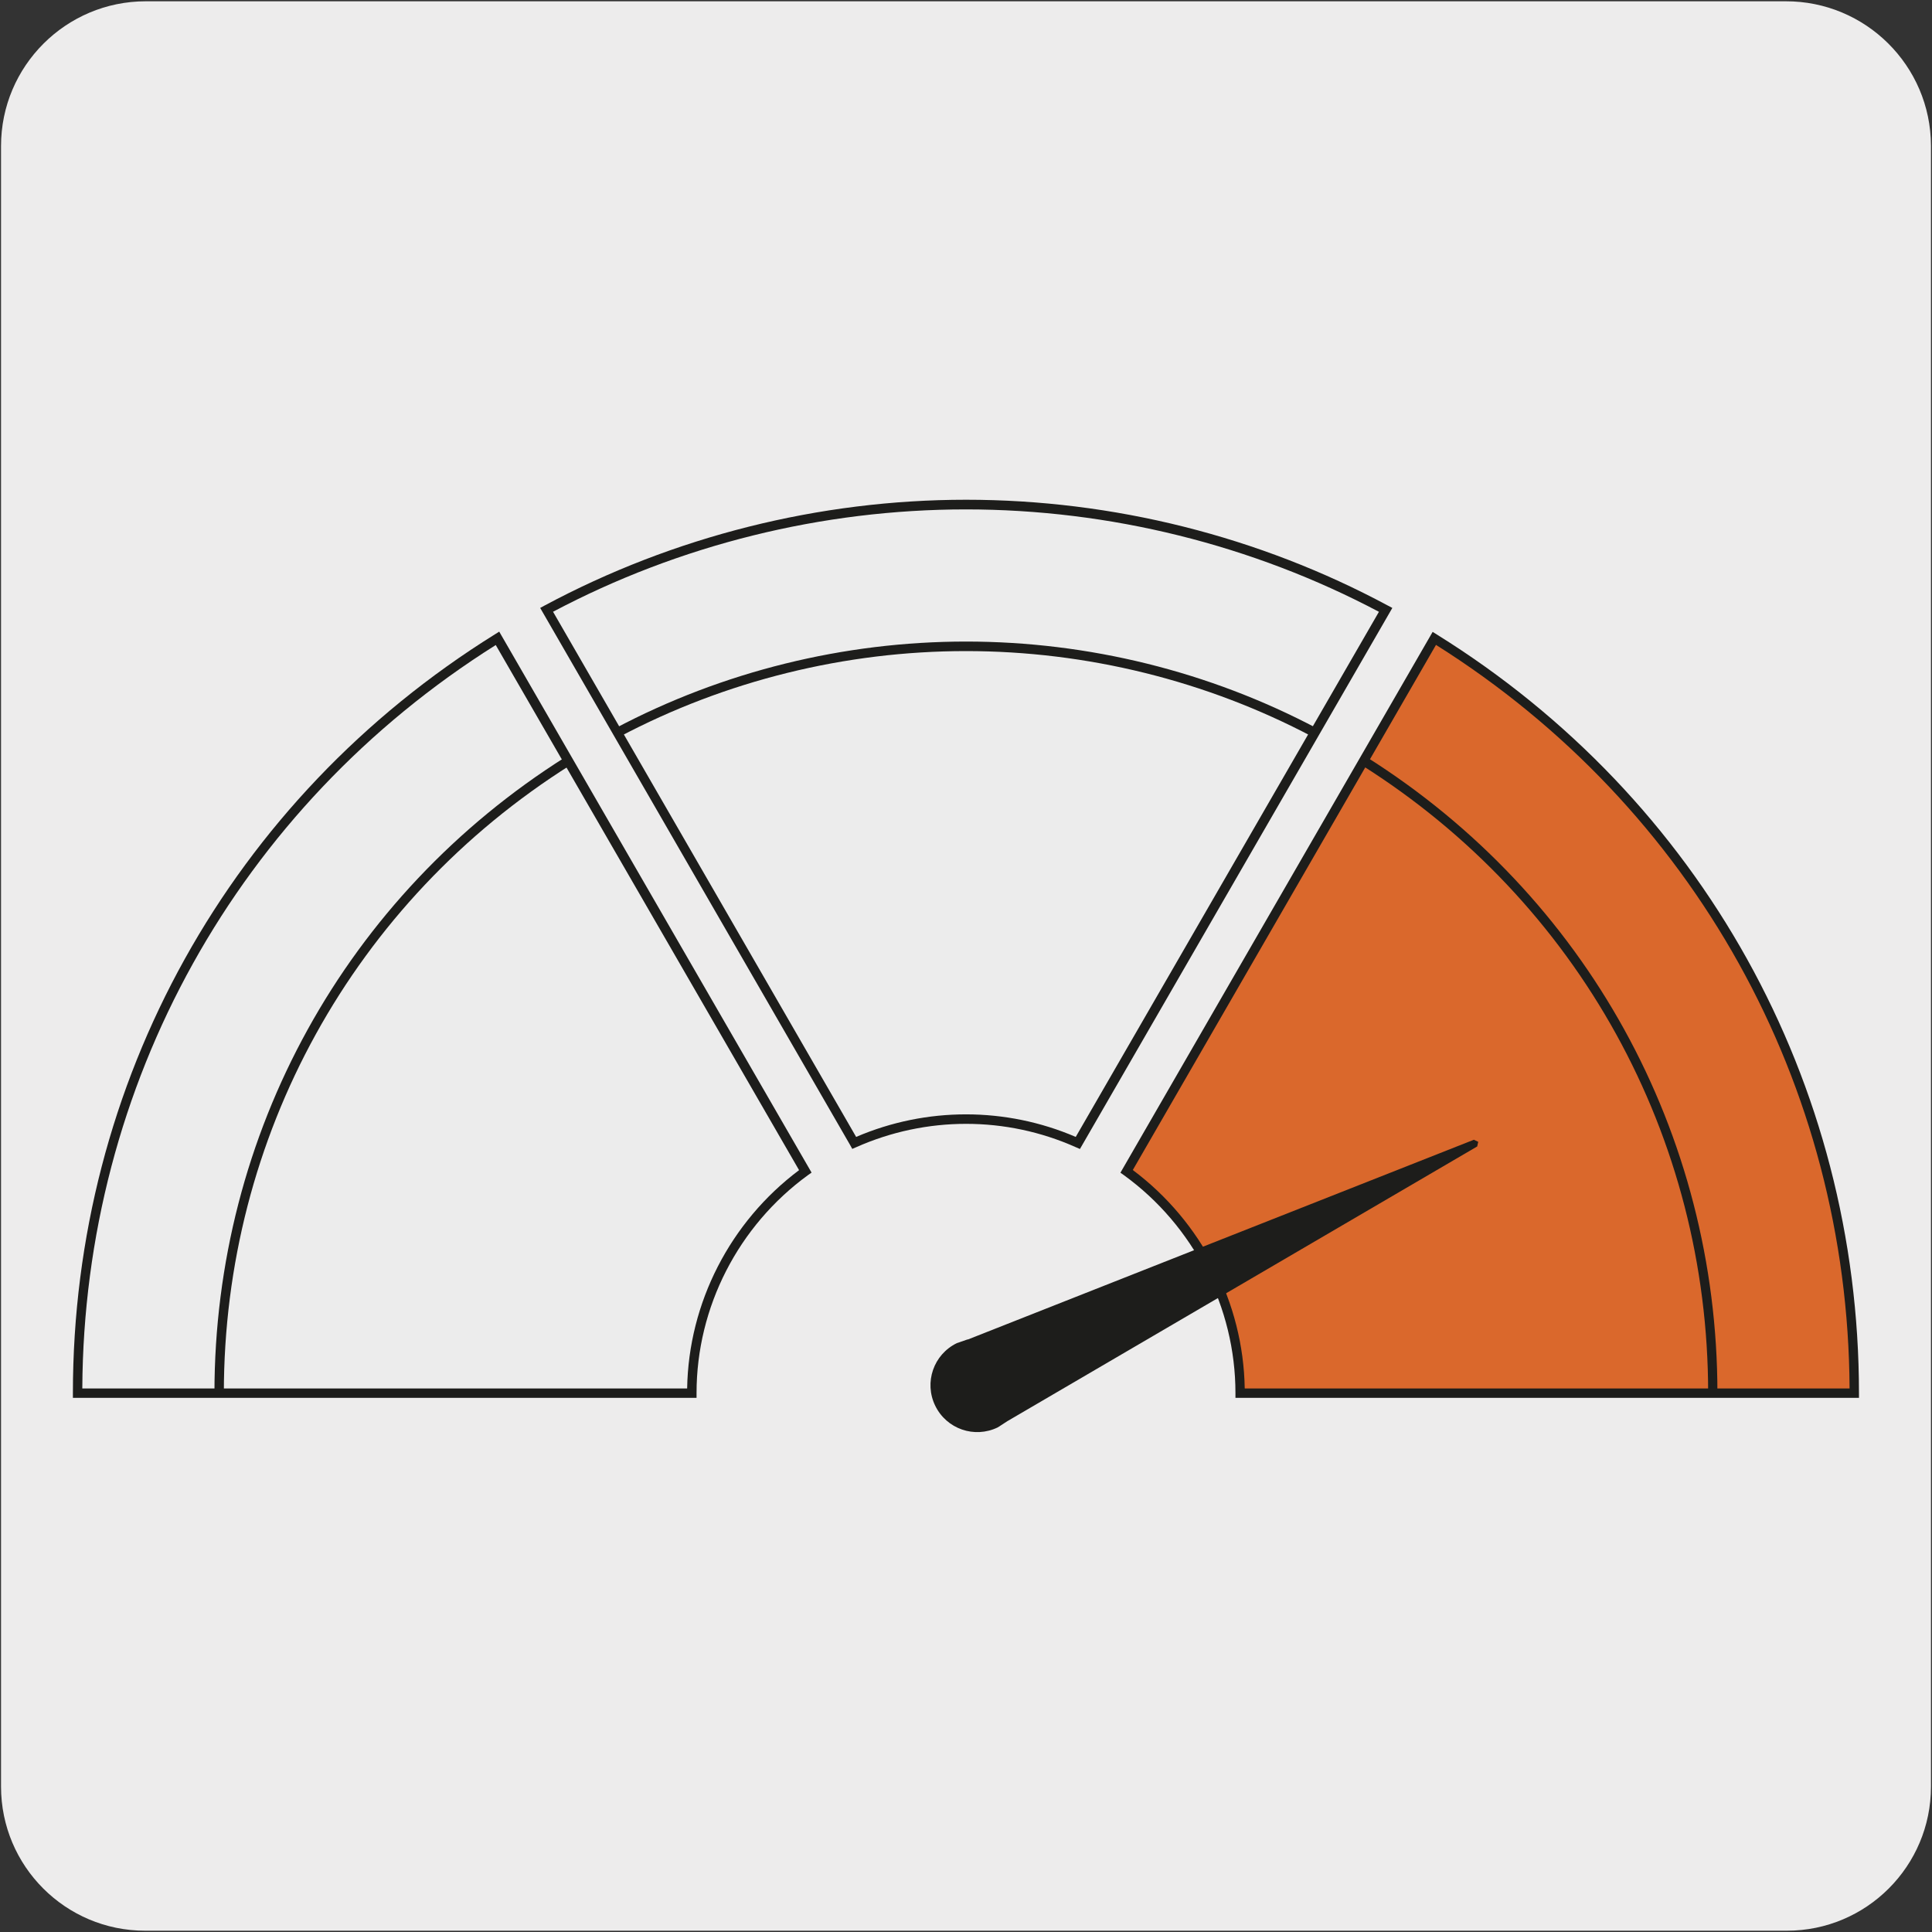
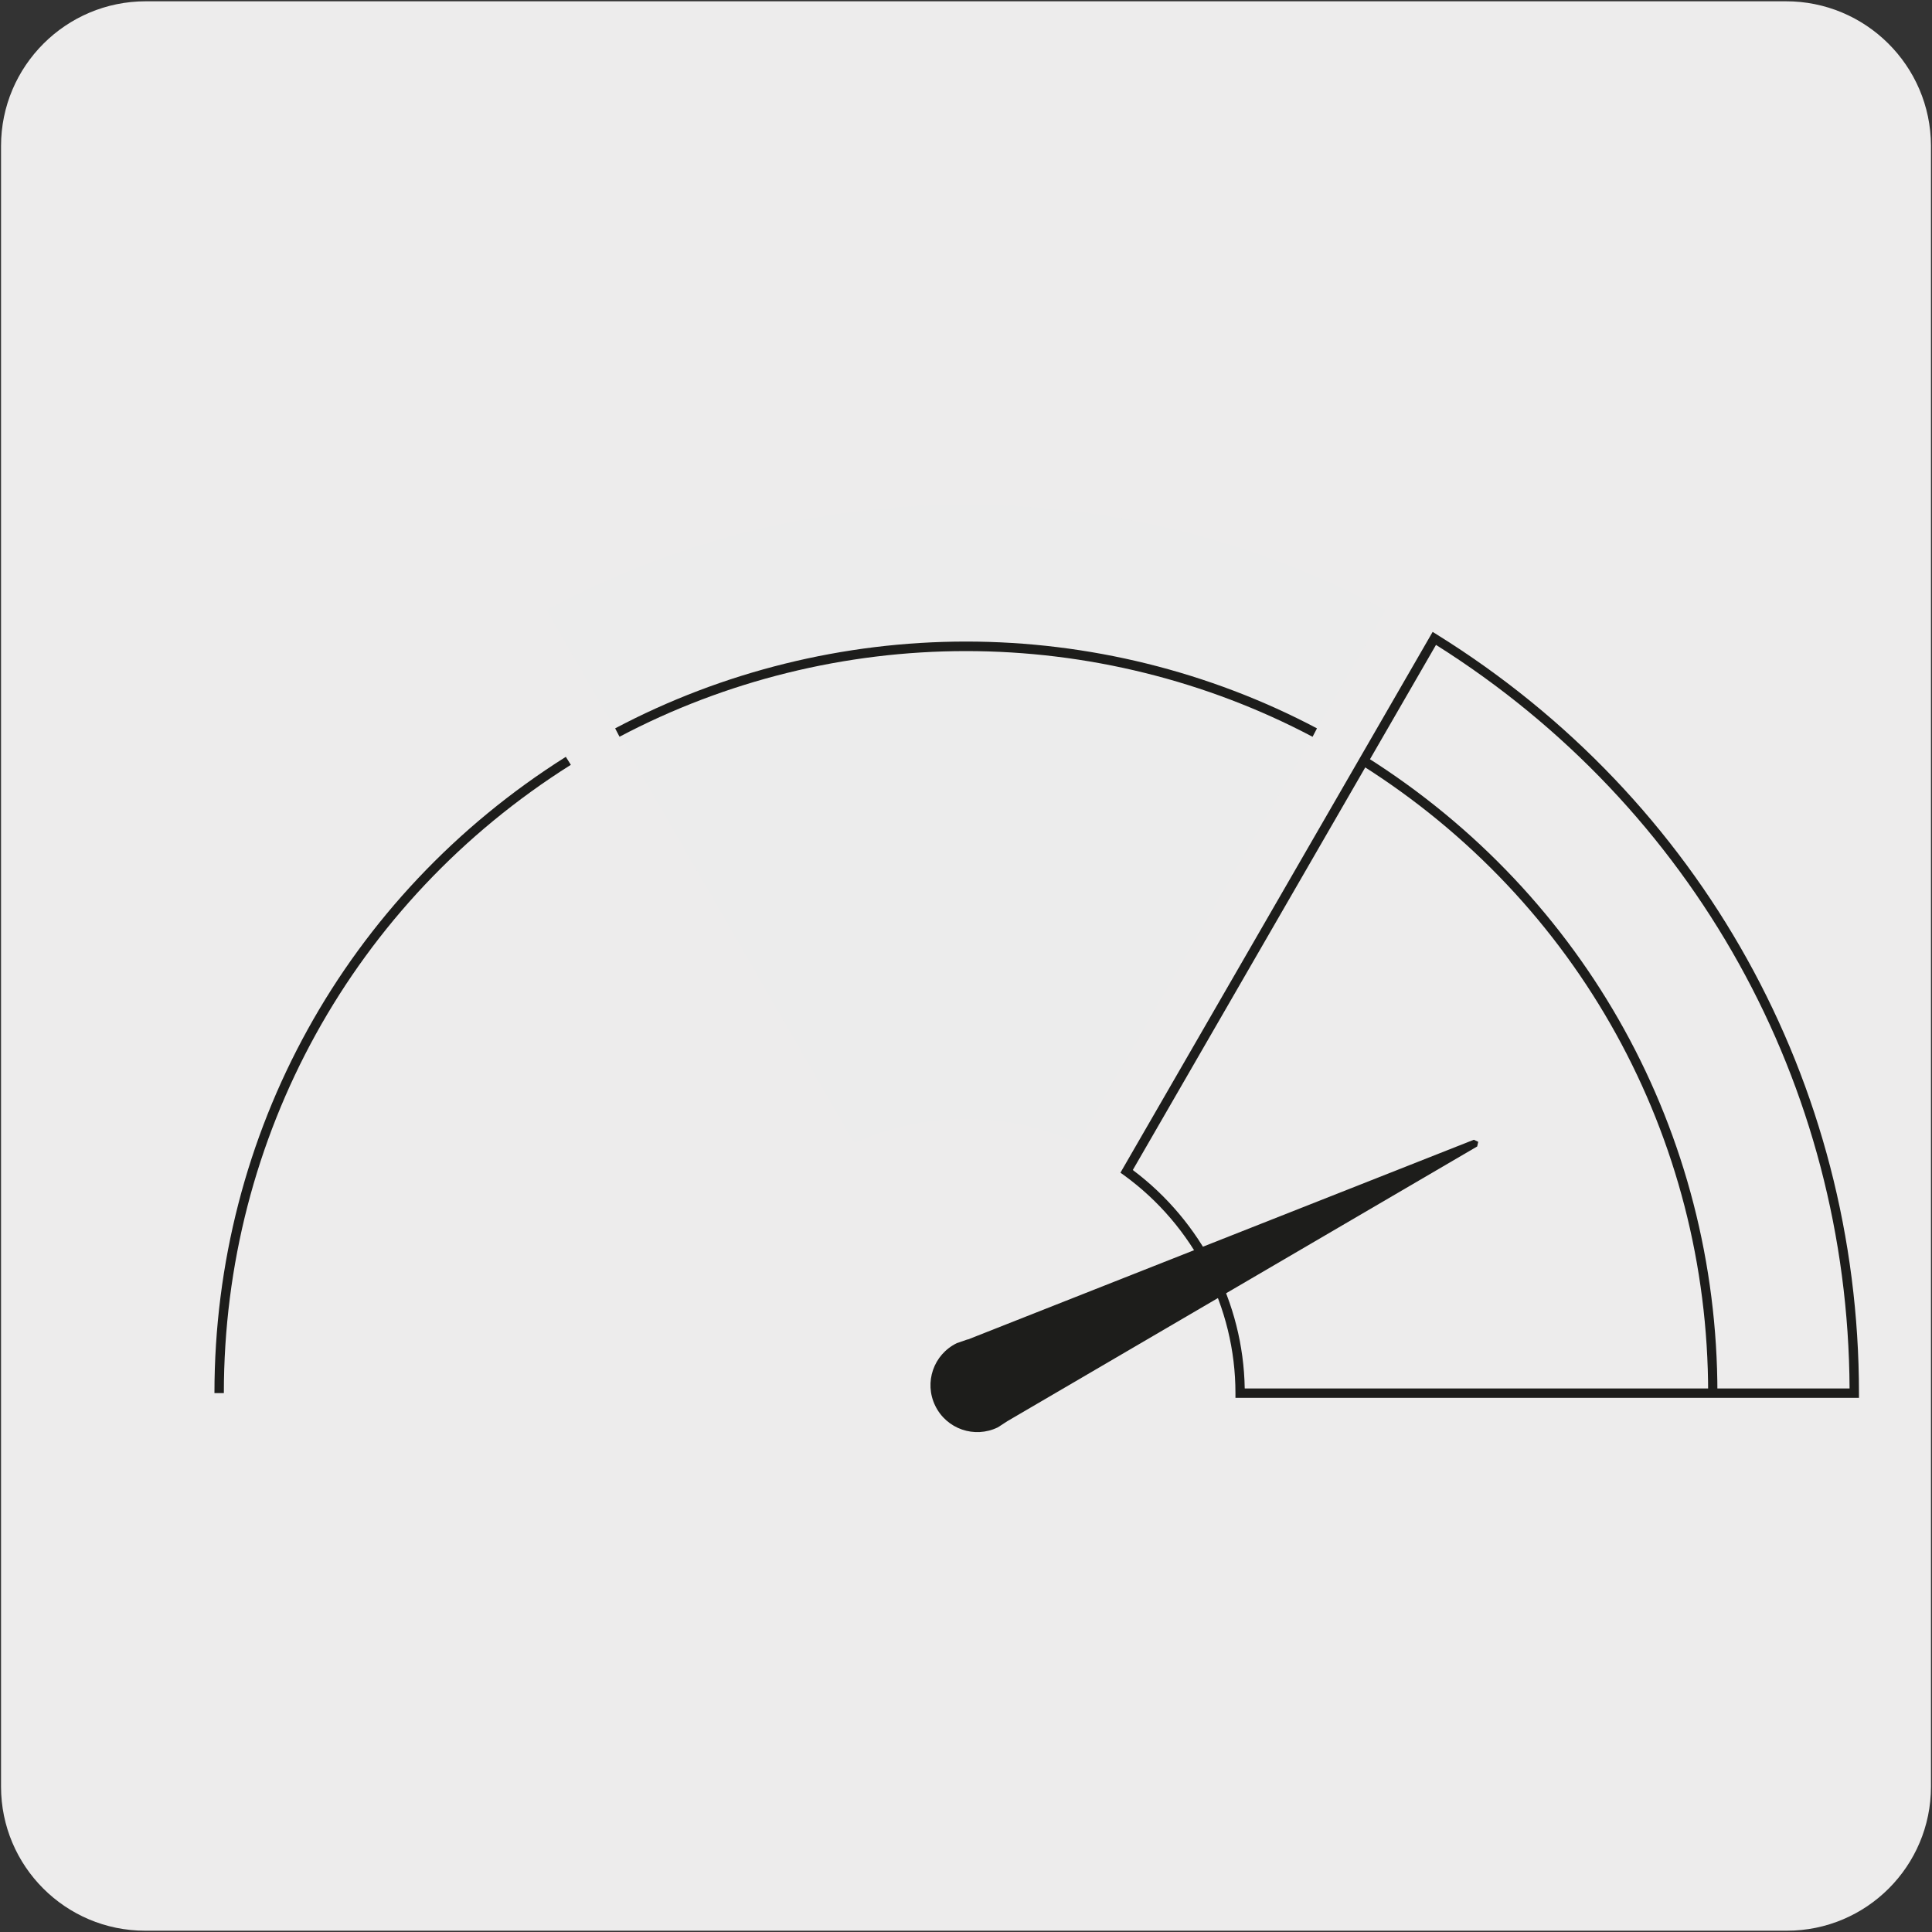
<svg xmlns="http://www.w3.org/2000/svg" viewBox="0 0 150 150">
  <rect x="0" y="0" width="150" height="150" fill="#333333" stroke="none" />
  <defs>
    <style>
      .cls-1 {
        fill: #edecec;
      }

      .cls-2 {
        fill: #ececec;
      }

      .cls-3 {
        fill: #da682c;
      }

      .cls-4 {
        fill: #1d1d1b;
      }
    </style>
  </defs>
  <g id="Capa_2" data-name="Capa 2">
    <path class="cls-1" d="M11.32,.1h127.31c6.21-.02,11.27,5,11.29,11.21,0,.01,0,.02,0,.03v127.37c0,6.18-5.01,11.19-11.19,11.19H11.27c-6.18,0-11.19-5.01-11.19-11.19h0V11.34C.08,5.13,5.12,.1,11.32,.1Z" />
  </g>
  <g id="Capa_3" data-name="Capa 3">
    <g>
-       <path class="cls-2" d="M62.52,90.94c-5.33,3.87-8.81,10.13-8.81,17.22H6.02c0-24.74,13.04-46.43,32.61-58.6l23.89,41.38Z" />
-       <path class="cls-4" d="M54.08,108.53H5.66v-.37c0-24.12,12.25-46.15,32.78-58.92l.32-.2,.19,.33,24.06,41.67-.27,.19c-5.42,3.94-8.66,10.26-8.66,16.92v.37Zm-47.69-.73H53.35c.11-6.65,3.34-12.94,8.69-16.95l-23.55-40.77C18.48,62.67,6.51,84.19,6.39,107.8Z" />
-       <path class="cls-3" d="M87.48,90.94l23.89-41.38c19.57,12.17,32.61,33.86,32.61,58.6h-47.69c0-7.09-3.48-13.35-8.81-17.22" />
      <path class="cls-4" d="M144.34,108.53h-48.42v-.37c0-6.66-3.24-12.99-8.66-16.92l-.27-.19,.16-.28,24.08-41.71,.32,.2c20.53,12.76,32.78,34.79,32.78,58.92v.37Zm-47.69-.73h46.95c-.12-23.6-12.1-45.13-32.11-57.73l-23.54,40.77c5.35,4.01,8.58,10.3,8.69,16.95Z" />
      <path class="cls-2" d="M83.68,88.74c-2.65-1.19-5.59-1.86-8.68-1.86s-6.02,.67-8.68,1.86l-23.89-41.38c9.7-5.21,20.79-8.17,32.57-8.17s22.87,2.96,32.57,8.17l-23.89,41.38Z" />
-       <path class="cls-4" d="M83.83,89.2l-.3-.13c-5.42-2.42-11.62-2.42-17.06,0l-.3,.13-.16-.29-24.07-41.71,.33-.18c10.01-5.37,21.33-8.22,32.74-8.22s22.74,2.84,32.75,8.22l.34,.18-.19,.33-24.06,41.67ZM42.94,47.5l23.53,40.77c5.45-2.34,11.63-2.33,17.05,0l23.54-40.77c-9.83-5.2-20.91-7.95-32.07-7.95s-22.24,2.75-32.06,7.95Z" />
      <path class="cls-4" d="M75.13,103.99l-.84,.29c-1.81,.88-2.56,3.05-1.68,4.86,.88,1.81,3.05,2.56,4.86,1.68l.74-.48,36.48-21.33,.08-.36-.34-.16-39.29,15.51Z" />
      <path class="cls-4" d="M133.35,108.16h-.73c0-19.91-10.07-38.15-26.94-48.78l.39-.62c17.08,10.77,27.27,29.23,27.27,49.4Zm-115.97,0h-.73c0-20.17,10.2-38.63,27.28-49.4l.39,.62c-16.87,10.63-26.94,28.87-26.94,48.78ZM101.9,57.2c-8.23-4.35-17.53-6.65-26.9-6.65s-18.67,2.3-26.9,6.65l-.34-.65c8.33-4.41,17.75-6.74,27.24-6.74s18.91,2.33,27.25,6.74l-.34,.65Z" />
    </g>
  </g>
</svg>